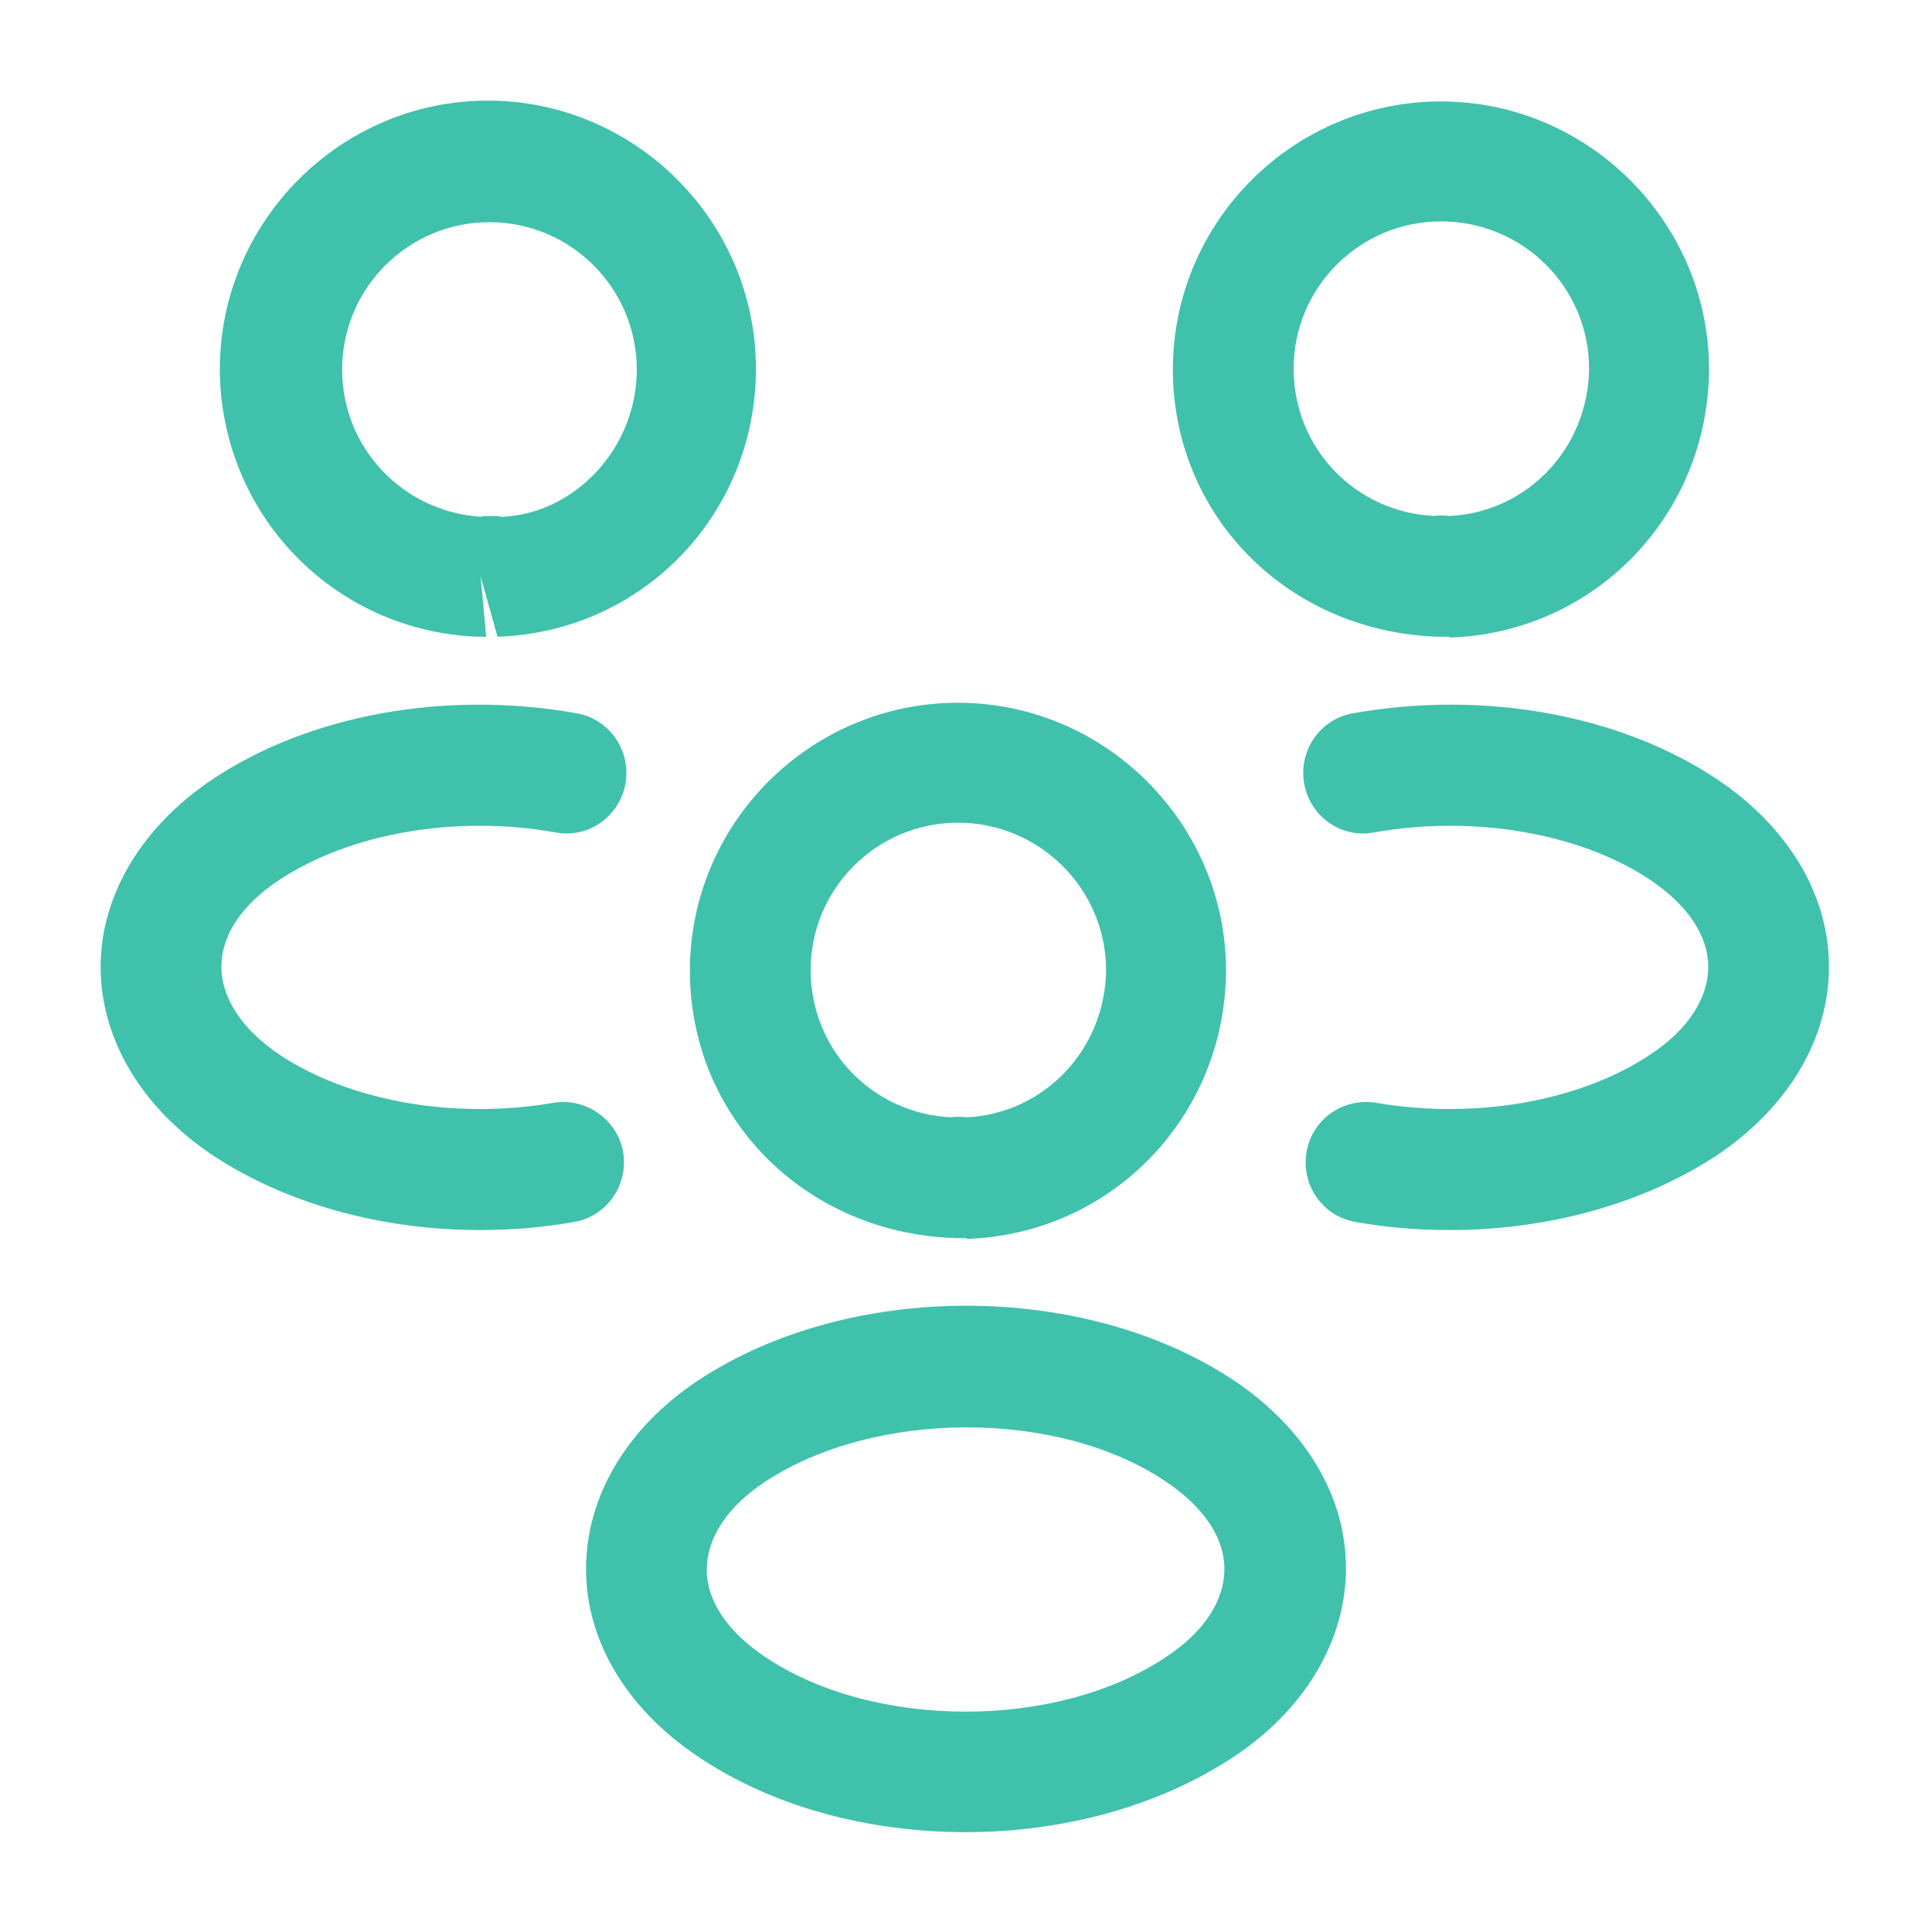
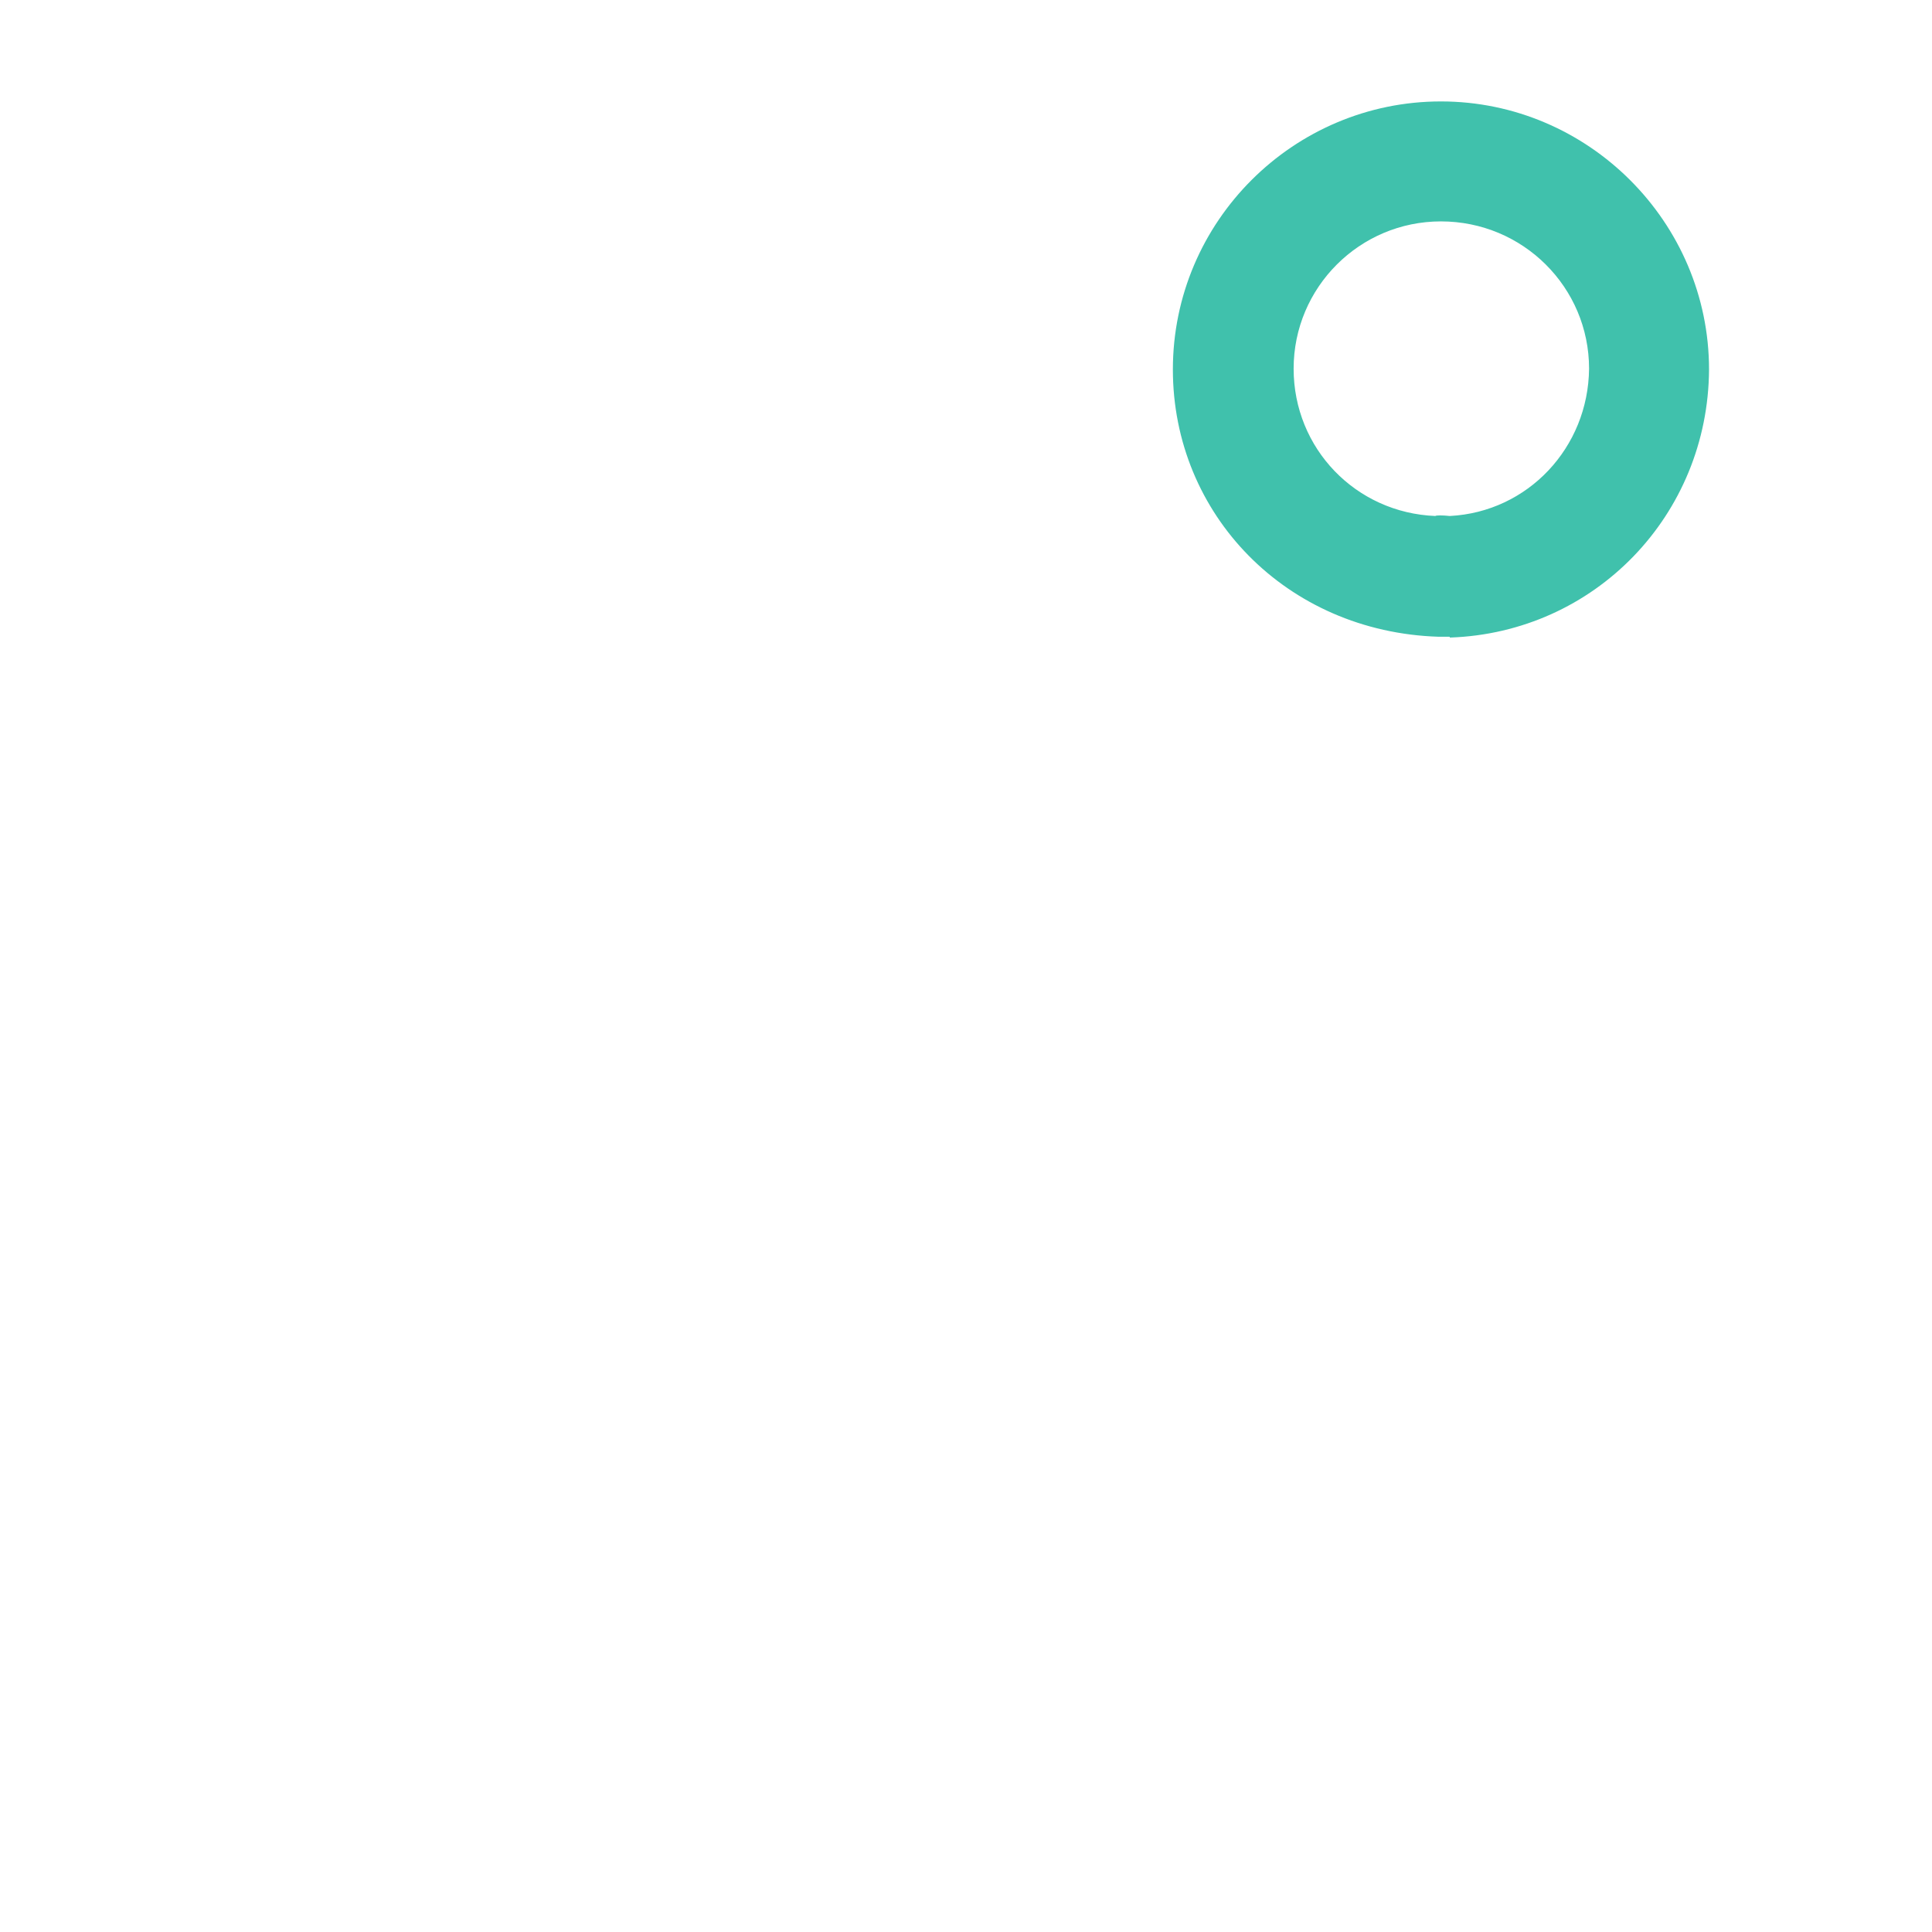
<svg xmlns="http://www.w3.org/2000/svg" width="64" height="64" viewBox="0 0 64 64" fill="none">
  <path d="M48 21.093C47.92 21.093 47.867 21.093 47.787 21.093H47.654C42.614 20.933 38.853 17.04 38.853 12.24C38.853 7.334 42.853 3.36 47.733 3.36C52.614 3.36 56.614 7.36 56.614 12.24C56.587 17.067 52.827 20.96 48.027 21.12C48.027 21.093 48.027 21.093 48 21.093ZM47.733 7.334C45.04 7.334 42.853 9.52 42.853 12.213C42.853 14.854 44.907 16.987 47.547 17.093C47.574 17.067 47.787 17.067 48.027 17.093C50.614 16.96 52.614 14.827 52.64 12.213C52.64 9.52 50.453 7.334 47.733 7.334Z" fill="#40C1AC" />
-   <path d="M48.027 40.747C46.987 40.747 45.947 40.667 44.907 40.48C43.814 40.294 43.094 39.254 43.281 38.16C43.467 37.067 44.507 36.347 45.601 36.534C48.881 37.094 52.347 36.48 54.667 34.934C55.921 34.107 56.587 33.067 56.587 32.027C56.587 30.987 55.894 29.974 54.667 29.147C52.347 27.6 48.827 26.987 45.521 27.574C44.427 27.787 43.387 27.04 43.201 25.947C43.014 24.854 43.734 23.814 44.827 23.627C49.174 22.854 53.681 23.68 56.881 25.814C59.227 27.387 60.587 29.627 60.587 32.027C60.587 34.4 59.254 36.667 56.881 38.267C54.454 39.867 51.307 40.747 48.027 40.747Z" fill="#40C1AC" />
-   <path d="M15.921 21.093C15.894 21.093 15.867 21.093 15.867 21.093C11.067 20.933 7.307 17.04 7.281 12.24C7.281 7.333 11.281 3.333 16.161 3.333C21.041 3.333 25.041 7.333 25.041 12.213C25.041 17.04 21.281 20.933 16.481 21.093L15.921 19.093L16.107 21.093C16.054 21.093 15.974 21.093 15.921 21.093ZM16.187 17.093C16.347 17.093 16.481 17.093 16.641 17.12C19.014 17.014 21.094 14.88 21.094 12.24C21.094 9.547 18.907 7.36 16.214 7.36C13.521 7.36 11.334 9.547 11.334 12.24C11.334 14.854 13.361 16.96 15.947 17.12C15.974 17.093 16.081 17.093 16.187 17.093Z" fill="#40C1AC" />
-   <path d="M15.894 40.747C12.614 40.747 9.467 39.867 7.041 38.267C4.694 36.694 3.334 34.427 3.334 32.027C3.334 29.654 4.694 27.387 7.041 25.814C10.241 23.68 14.747 22.854 19.094 23.627C20.187 23.814 20.907 24.854 20.721 25.947C20.534 27.04 19.494 27.787 18.401 27.574C15.094 26.987 11.601 27.6 9.254 29.147C8.001 29.974 7.334 30.987 7.334 32.027C7.334 33.067 8.027 34.107 9.254 34.934C11.574 36.48 15.041 37.094 18.321 36.534C19.414 36.347 20.454 37.094 20.641 38.16C20.827 39.254 20.107 40.294 19.014 40.48C17.974 40.667 16.934 40.747 15.894 40.747Z" fill="#40C1AC" />
-   <path d="M32 41.014C31.92 41.014 31.867 41.014 31.787 41.014H31.654C26.613 40.853 22.854 36.96 22.854 32.16C22.854 27.253 26.854 23.28 31.733 23.28C36.614 23.28 40.614 27.28 40.614 32.16C40.587 36.987 36.827 40.88 32.027 41.04C32.027 41.014 32.027 41.014 32 41.014ZM31.733 27.253C29.04 27.253 26.854 29.44 26.854 32.133C26.854 34.773 28.907 36.907 31.547 37.014C31.573 36.987 31.787 36.987 32.027 37.014C34.614 36.88 36.614 34.747 36.64 32.133C36.64 29.467 34.453 27.253 31.733 27.253Z" fill="#40C1AC" />
-   <path d="M32 60.693C28.8 60.693 25.6 59.867 23.12 58.187C20.773 56.614 19.413 54.373 19.413 51.974C19.413 49.6 20.747 47.307 23.12 45.733C28.107 42.427 35.92 42.427 40.88 45.733C43.227 47.307 44.587 49.547 44.587 51.947C44.587 54.32 43.253 56.614 40.88 58.187C38.4 59.84 35.2 60.693 32 60.693ZM25.333 49.093C24.08 49.92 23.413 50.96 23.413 52C23.413 53.04 24.107 54.053 25.333 54.88C28.933 57.307 35.04 57.307 38.64 54.88C39.893 54.053 40.56 53.014 40.56 51.974C40.56 50.934 39.867 49.92 38.64 49.093C35.067 46.667 28.96 46.693 25.333 49.093Z" fill="#40C1AC" />
</svg>